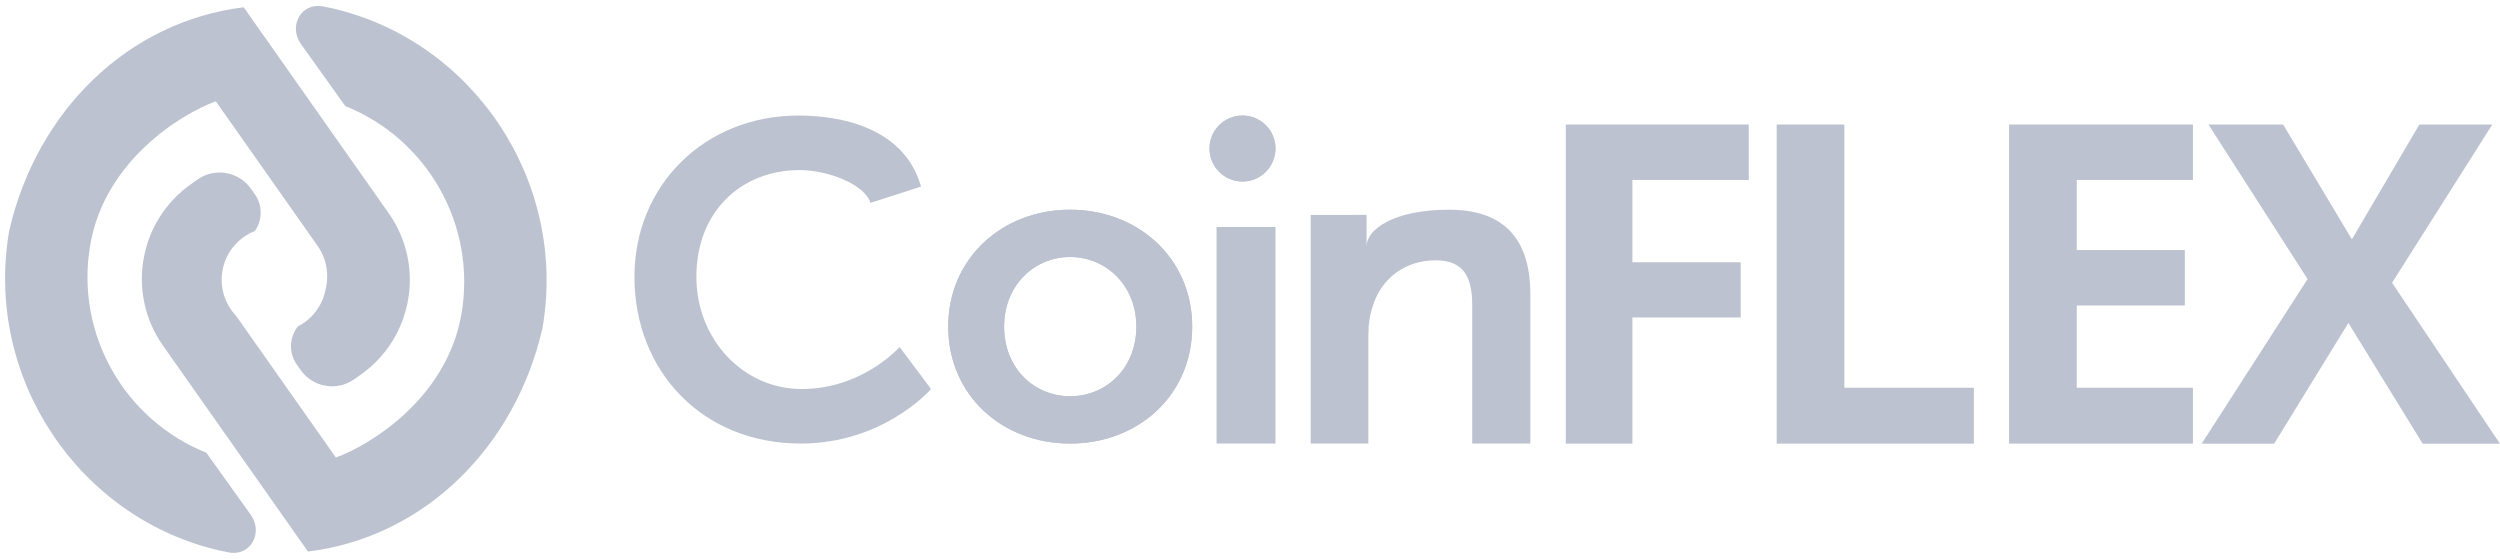
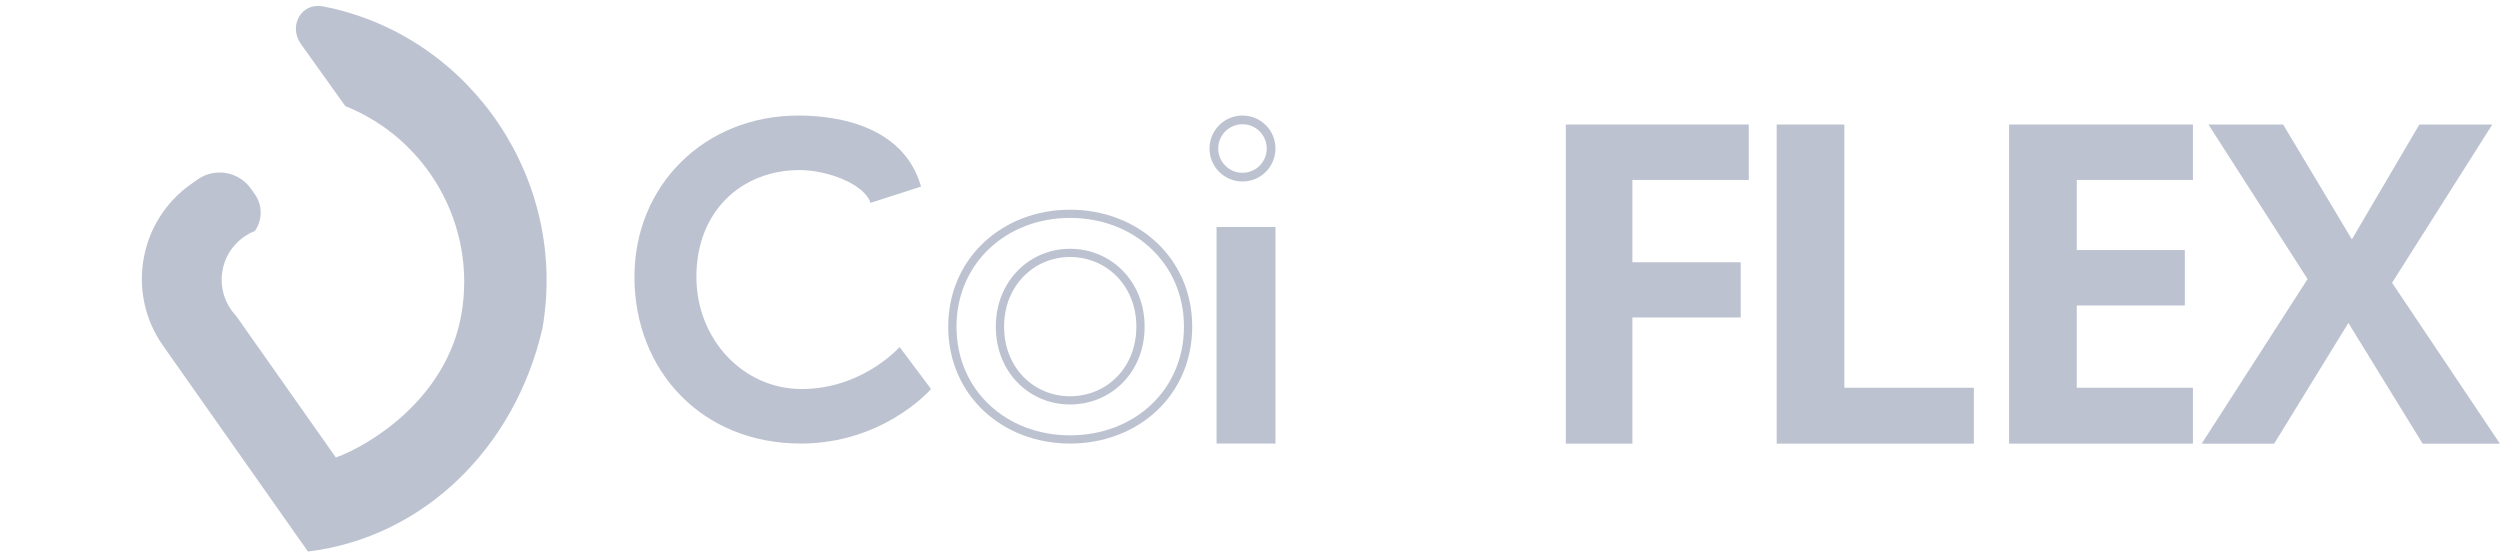
<svg xmlns="http://www.w3.org/2000/svg" width="389px" height="87px" viewBox="0 0 389 87" version="1.1">
  <title>CoinFLEX</title>
  <g id="Design" stroke="none" stroke-width="1" fill="none" fill-rule="evenodd">
    <g id="CoinFLEX" fill="#BDC2D1">
-       <path d="M1.438,35.871 C-2.555,58.867 12.387,80.812 34.422,85.719 C34.82,85.805 35.223,85.887 35.621,85.961 C38.949,86.586 40.98,82.961 39.066,80.168 L32.109,70.445 C19.461,65.391 11.629,52.02 14.051,38.059 C16.297,25.105 28.008,17.797 33.582,15.762 L49.395,38.223 C50.867,40.312 51.238,42.848 50.633,45.145 C50.125,47.668 48.492,49.695 46.352,50.789 C45.02,52.469 44.887,54.887 46.184,56.727 L46.773,57.57 C48.68,60.273 52.41,60.922 55.113,59.016 L56.117,58.309 C64.262,52.57 66.215,41.316 60.477,33.172 L37.922,1.133 C19.914,3.332 5.727,17.262 1.438,35.871 Z" id="Path" />
      <path d="M84.406,51.082 C88.395,28.086 73.453,6.145 51.422,1.234 C51.02,1.148 50.621,1.066 50.219,0.992 C46.895,0.367 44.863,3.992 46.777,6.785 L53.73,16.508 C66.383,21.562 74.215,34.934 71.793,48.895 C69.543,61.848 57.836,69.156 52.262,71.191 L36.746,49.156 C35.027,47.352 34.156,44.781 34.613,42.137 C35.117,39.23 37.102,36.953 39.656,35.941 C40.832,34.277 40.898,31.988 39.66,30.227 L39.066,29.383 C37.164,26.68 33.43,26.031 30.727,27.938 L29.723,28.645 C21.582,34.383 19.629,45.637 25.363,53.781 L47.918,85.82 C65.926,83.621 80.117,69.691 84.406,51.082 Z" id="Path" />
      <polygon id="Path" fill-rule="nonzero" points="254 69.031 243.641 69.031 243.641 19.375 272.109 19.375 272.109 28 254 28 254 40.809 270.852 40.809 270.852 49.402 254 49.402" />
      <polygon id="Path" fill-rule="nonzero" points="276.453 69.031 276.453 19.375 286.984 19.375 286.984 60.336 307.133 60.336 307.133 69.031" />
      <polygon id="Path" fill-rule="nonzero" points="341.219 69.031 312.613 69.031 312.613 19.375 341.219 19.375 341.219 28 323.145 28 323.145 38.906 339.961 38.906 339.961 47.531 323.145 47.531 323.145 60.336 341.219 60.336" />
      <polygon id="Path" fill-rule="nonzero" points="388.988 69.031 376.961 69.031 365.41 50.25 353.859 69.031 342.582 69.031 359.059 43.422 343.633 19.375 355.254 19.375 365.953 37.242 376.453 19.375 387.801 19.375 372.207 44" />
      <path d="M124.594,69.016 C109.211,69.016 98.719,57.68 98.719,43.078 C98.719,28.824 109.637,17.977 124.238,17.977 C130.691,17.977 140.691,19.773 143.312,29.031 L135.445,31.566 C134.539,28.641 128.699,26.461 124.453,26.461 C115.449,26.461 108.359,32.785 108.359,43.078 C108.359,52.742 115.59,60.531 124.734,60.531 C133.707,60.531 139.328,54.703 139.926,54.055 C139.953,54.023 140.004,54.027 140.027,54.062 L144.84,60.488 C144.855,60.516 144.859,60.543 144.84,60.566 C144.312,61.156 137.078,69.016 124.594,69.016 Z" id="Path" fill-rule="nonzero" />
-       <path d="M212.918,69.016 L203.945,69.016 L203.945,33.445 L207.859,33.445 C212.633,33.445 212.633,33.426 212.633,33.426 L212.633,38.332 C212.633,35.77 216.75,32.629 225.449,32.629 C233.496,32.629 238.121,36.633 238.121,45.797 L238.121,69.016 L229.078,69.016 L229.078,47.562 C229.078,43.352 227.941,40.504 223.383,40.504 C218.543,40.504 214.91,43.422 213.629,47.562 C213.129,48.984 212.918,50.547 212.918,52.176 L212.918,69.016 Z" id="Path" fill-rule="nonzero" />
      <polygon id="Path" fill-rule="nonzero" points="189.297 35.32 198.465 35.32 198.465 69.016 189.297 69.016" />
-       <path d="M188.199,23.109 C188.199,25.945 190.496,28.242 193.332,28.242 C196.168,28.242 198.465,25.945 198.465,23.109 C198.465,20.273 196.168,17.977 193.332,17.977 C190.496,17.977 188.199,20.273 188.199,23.109 Z" id="Path" fill-rule="nonzero" />
      <path d="M193.332,19.332 C191.246,19.332 189.555,21.023 189.555,23.109 C189.555,25.195 191.246,26.887 193.332,26.887 C195.418,26.887 197.105,25.195 197.105,23.109 C197.105,21.023 195.418,19.332 193.332,19.332 Z M193.332,28.242 C190.496,28.242 188.199,25.945 188.199,23.109 C188.199,20.273 190.496,17.977 193.332,17.977 C196.168,17.977 198.465,20.273 198.465,23.109 C198.465,25.945 196.168,28.242 193.332,28.242 Z" id="Shape" />
      <path d="M148.832,50.82 C148.832,60.75 156.609,67.738 166.492,67.738 C176.449,67.738 184.223,60.746 184.223,50.82 C184.223,40.965 176.445,33.906 166.492,33.906 C156.613,33.906 148.832,40.961 148.832,50.82 Z M154.949,50.82 C154.949,43.746 160.18,38.711 166.492,38.711 C172.871,38.711 178.102,43.742 178.102,50.82 C178.102,57.977 172.863,62.934 166.492,62.934 C160.184,62.934 154.949,57.969 154.949,50.82 Z M166.492,69.016 C155.965,69.016 147.543,61.52 147.543,50.82 C147.543,40.191 155.965,32.629 166.492,32.629 C177.09,32.629 185.508,40.191 185.508,50.82 C185.508,61.52 177.09,69.016 166.492,69.016 Z M166.492,39.988 C160.922,39.988 156.238,44.418 156.238,50.82 C156.238,57.297 160.922,61.656 166.492,61.656 C172.129,61.656 176.816,57.297 176.816,50.82 C176.816,44.418 172.129,39.988 166.492,39.988 Z" id="Shape" />
-       <path d="M147.543,50.82 C147.543,61.52 155.965,69.016 166.492,69.016 C177.09,69.016 185.508,61.52 185.508,50.82 C185.508,40.191 177.09,32.629 166.492,32.629 C155.965,32.629 147.543,40.191 147.543,50.82 Z M156.238,50.82 C156.238,44.418 160.922,39.988 166.492,39.988 C172.129,39.988 176.816,44.418 176.816,50.82 C176.816,57.297 172.129,61.656 166.492,61.656 C160.922,61.656 156.238,57.297 156.238,50.82 Z" id="Shape" fill-rule="nonzero" />
    </g>
  </g>
</svg>